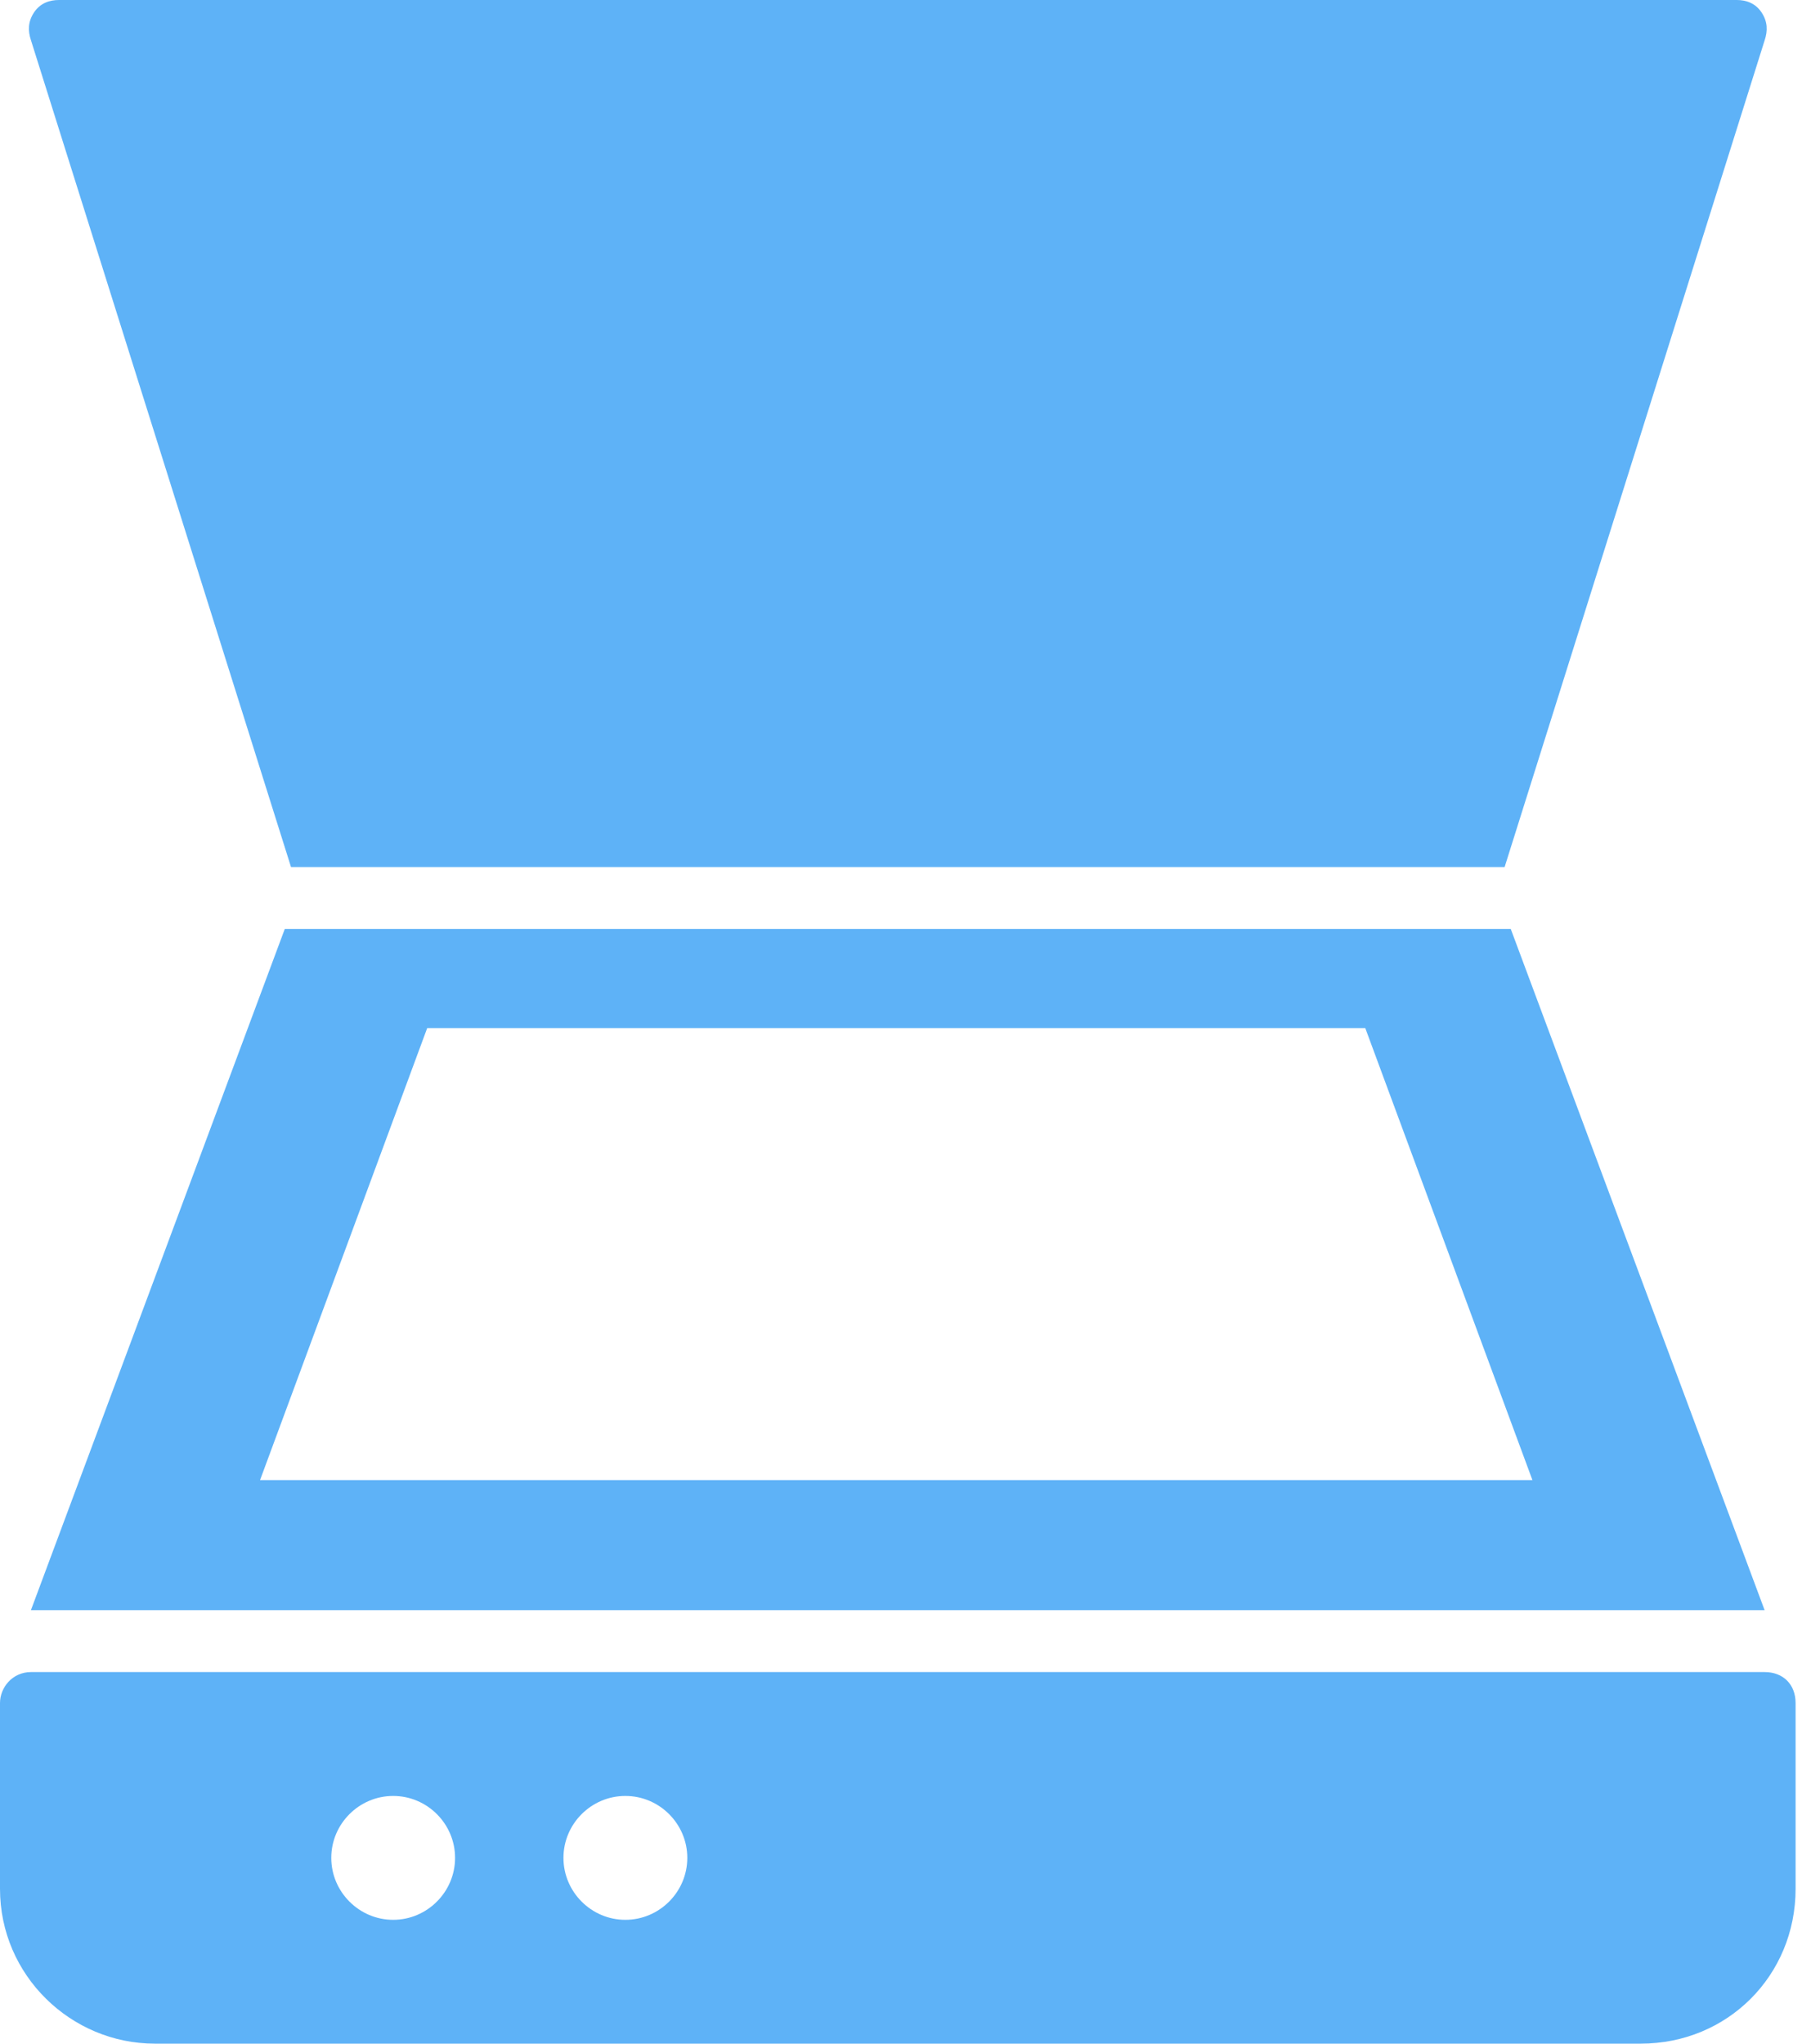
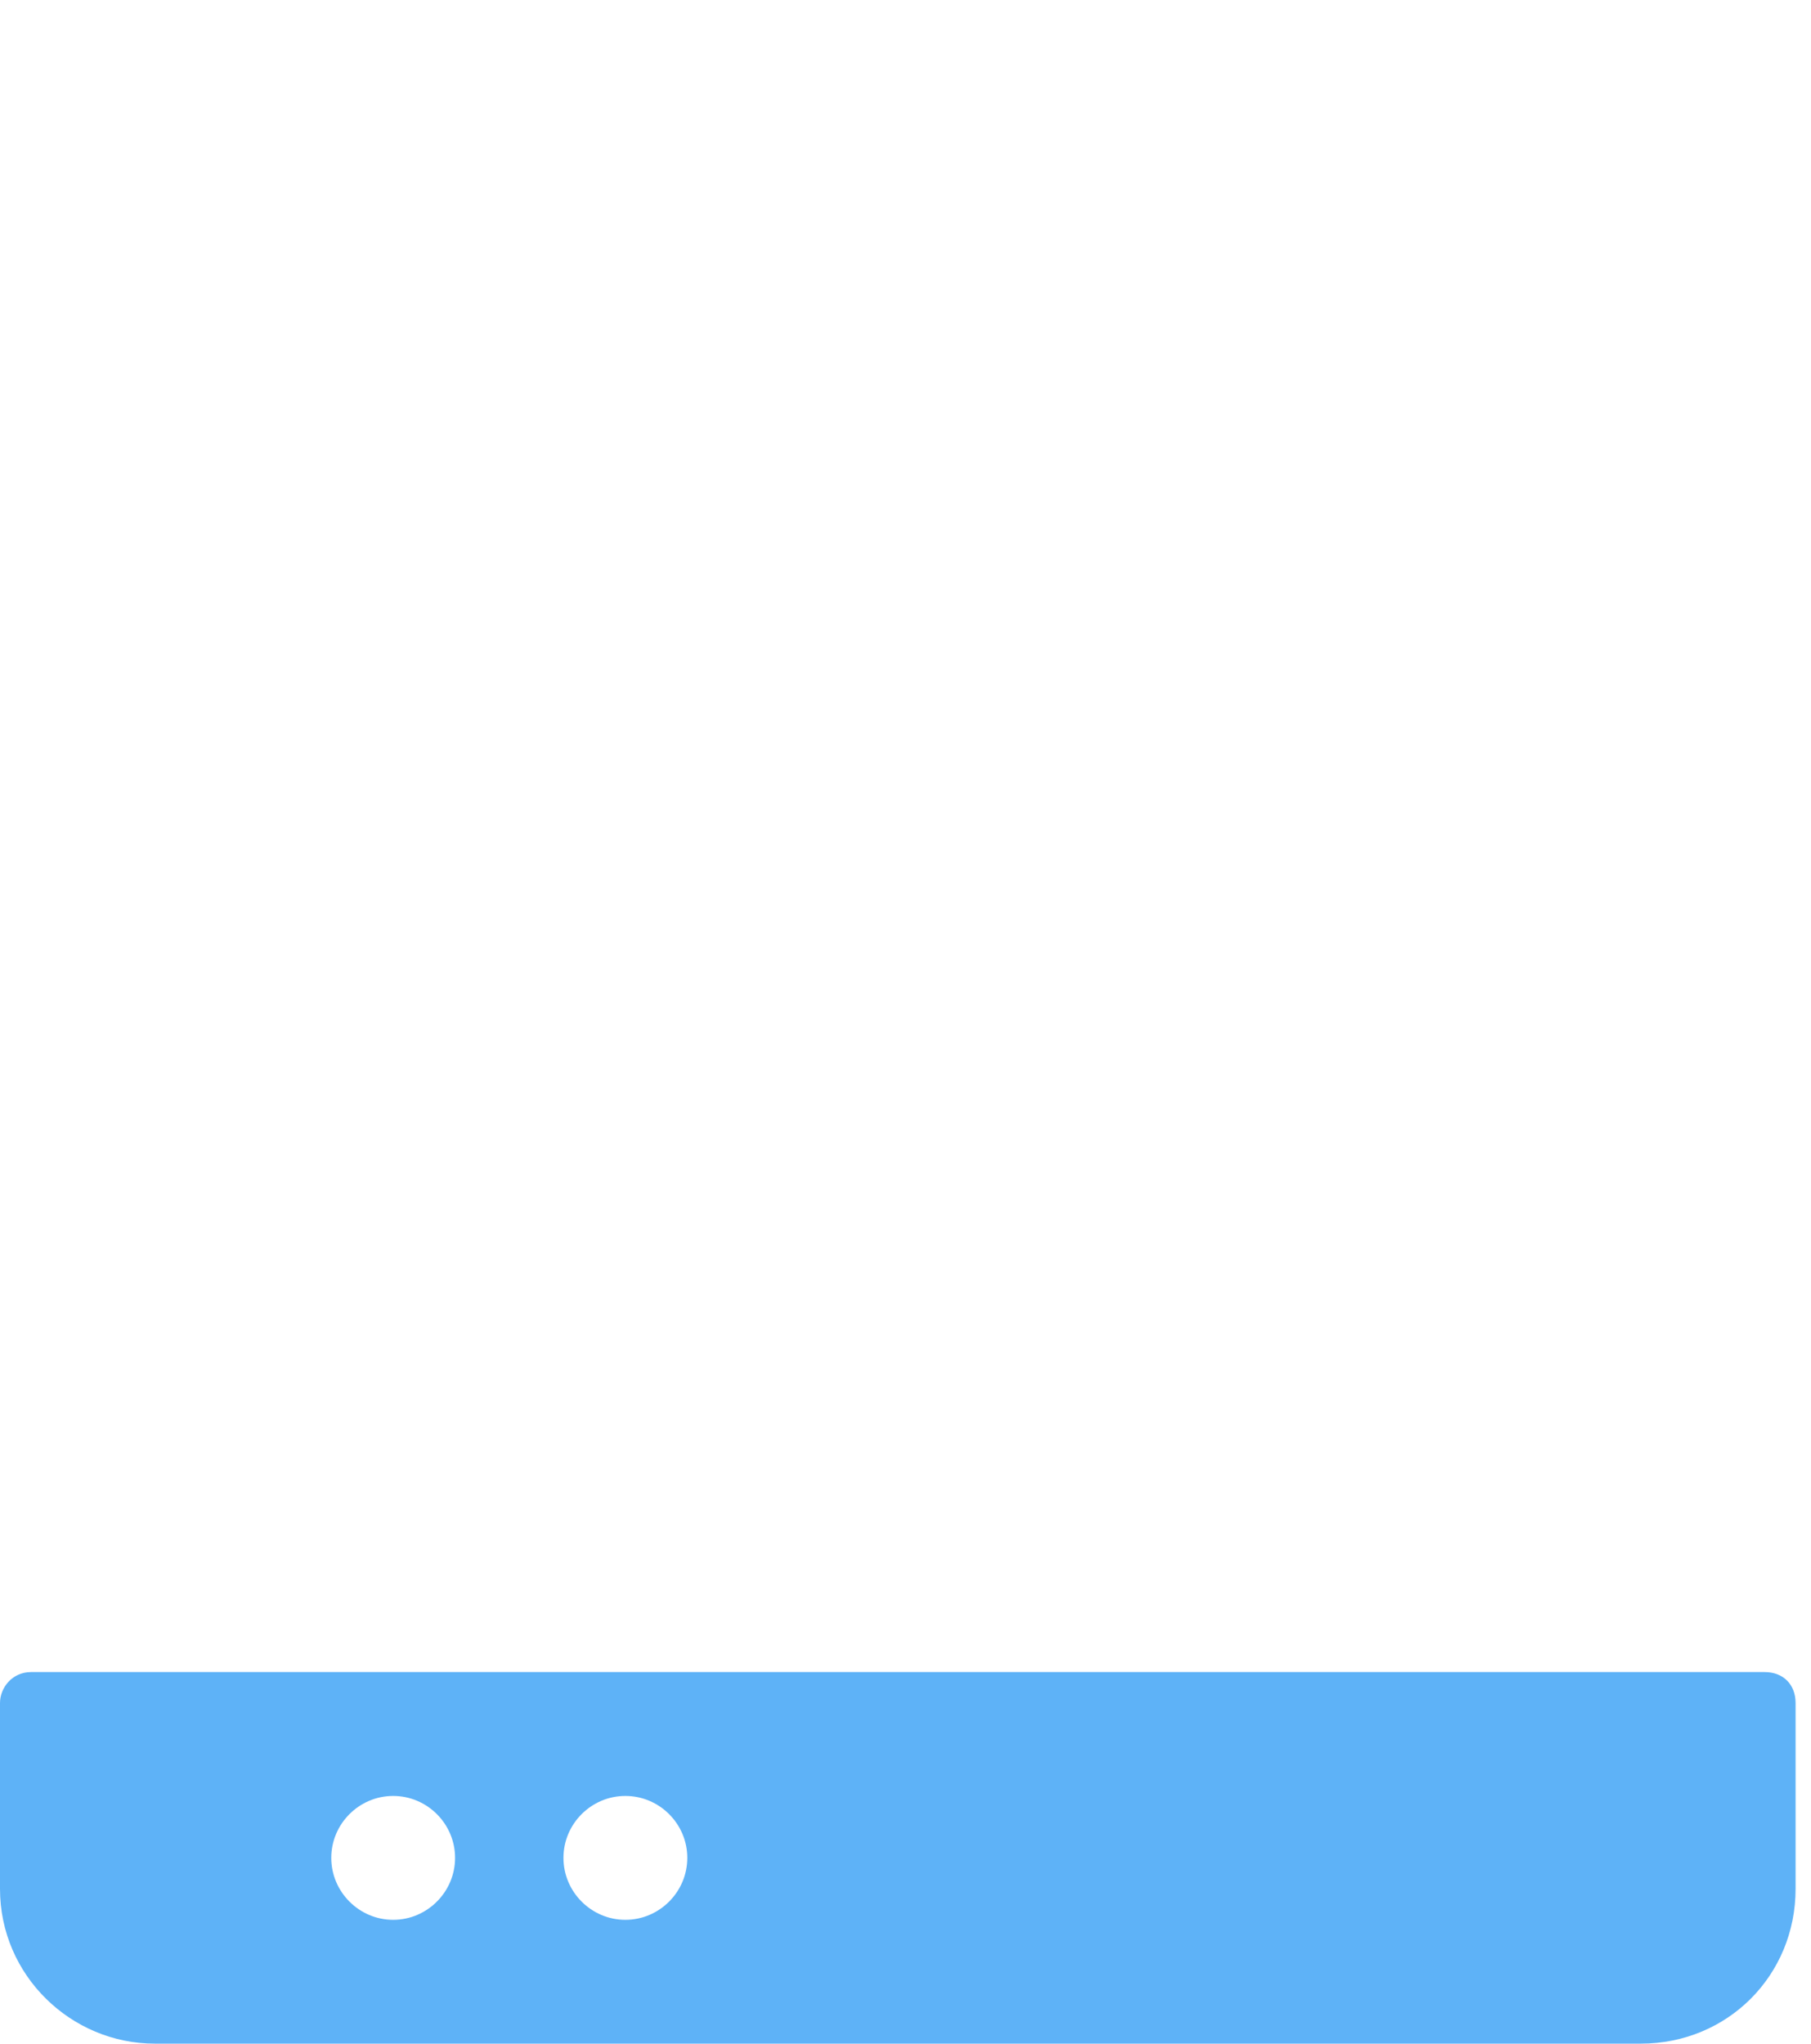
<svg xmlns="http://www.w3.org/2000/svg" width="39" height="44" viewBox="0 0 39 44" fill="none">
  <path fill-rule="evenodd" clip-rule="evenodd" d="M0 36.667V40.667C0 42.534 1.533 44 3.333 44H35.335C37.202 44 38.668 42.534 38.668 40.667V36.667C38.668 36.267 38.402 36 38.002 36H0.667C0.267 36 0 36.333 0 36.667ZM13.467 38.667C14.201 38.667 14.801 39.267 14.801 40C14.801 40.733 14.201 41.334 13.467 41.334C12.734 41.334 12.134 40.733 12.134 40C12.134 39.267 12.734 38.667 13.467 38.667ZM8.467 38.667C9.2 38.667 9.8 39.267 9.8 40C9.8 40.733 9.2 41.334 8.467 41.334C7.734 41.334 7.134 40.733 7.134 40C7.134 39.267 7.734 38.667 8.467 38.667Z" fill="#5EB2F7" />
-   <path fill-rule="evenodd" clip-rule="evenodd" d="M0.666 34.667H38.001L32.534 20H6.133L0.666 34.667ZM29.401 22.134L33.001 31.867H5.6L9.2 22.134H29.401Z" fill="#5EB2F7" />
-   <path fill-rule="evenodd" clip-rule="evenodd" d="M37.935 0.267C37.802 0.067 37.602 0 37.402 0H1.267C1.067 0 0.867 0.067 0.733 0.267C0.6 0.467 0.6 0.667 0.667 0.867L6.267 18.668H32.402L38.002 0.867C38.069 0.667 38.069 0.467 37.935 0.267Z" fill="#5EB2F7" />
</svg>